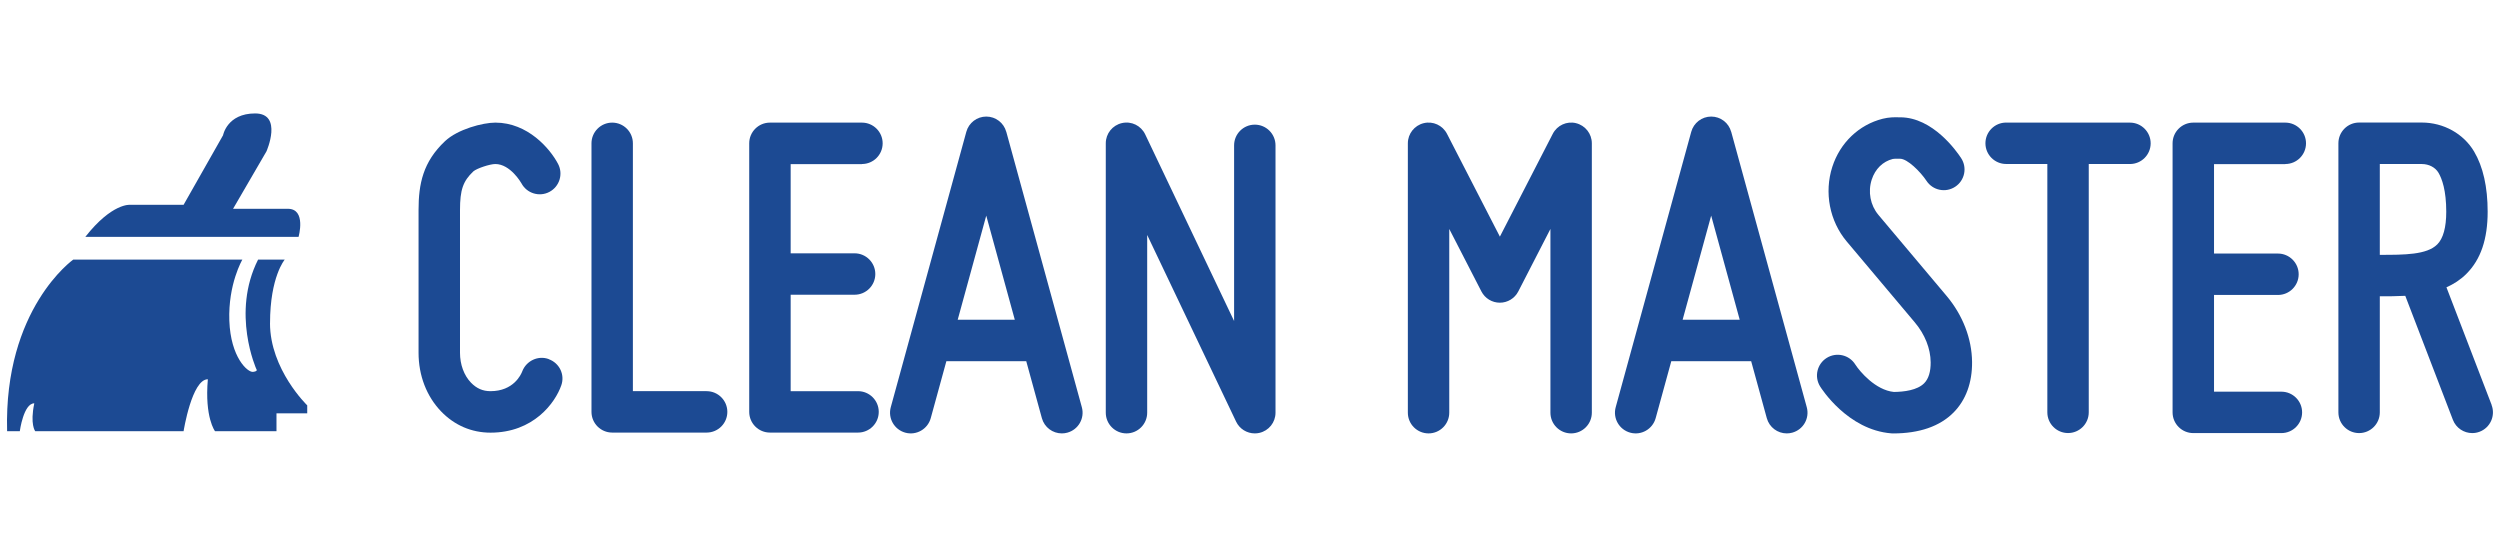
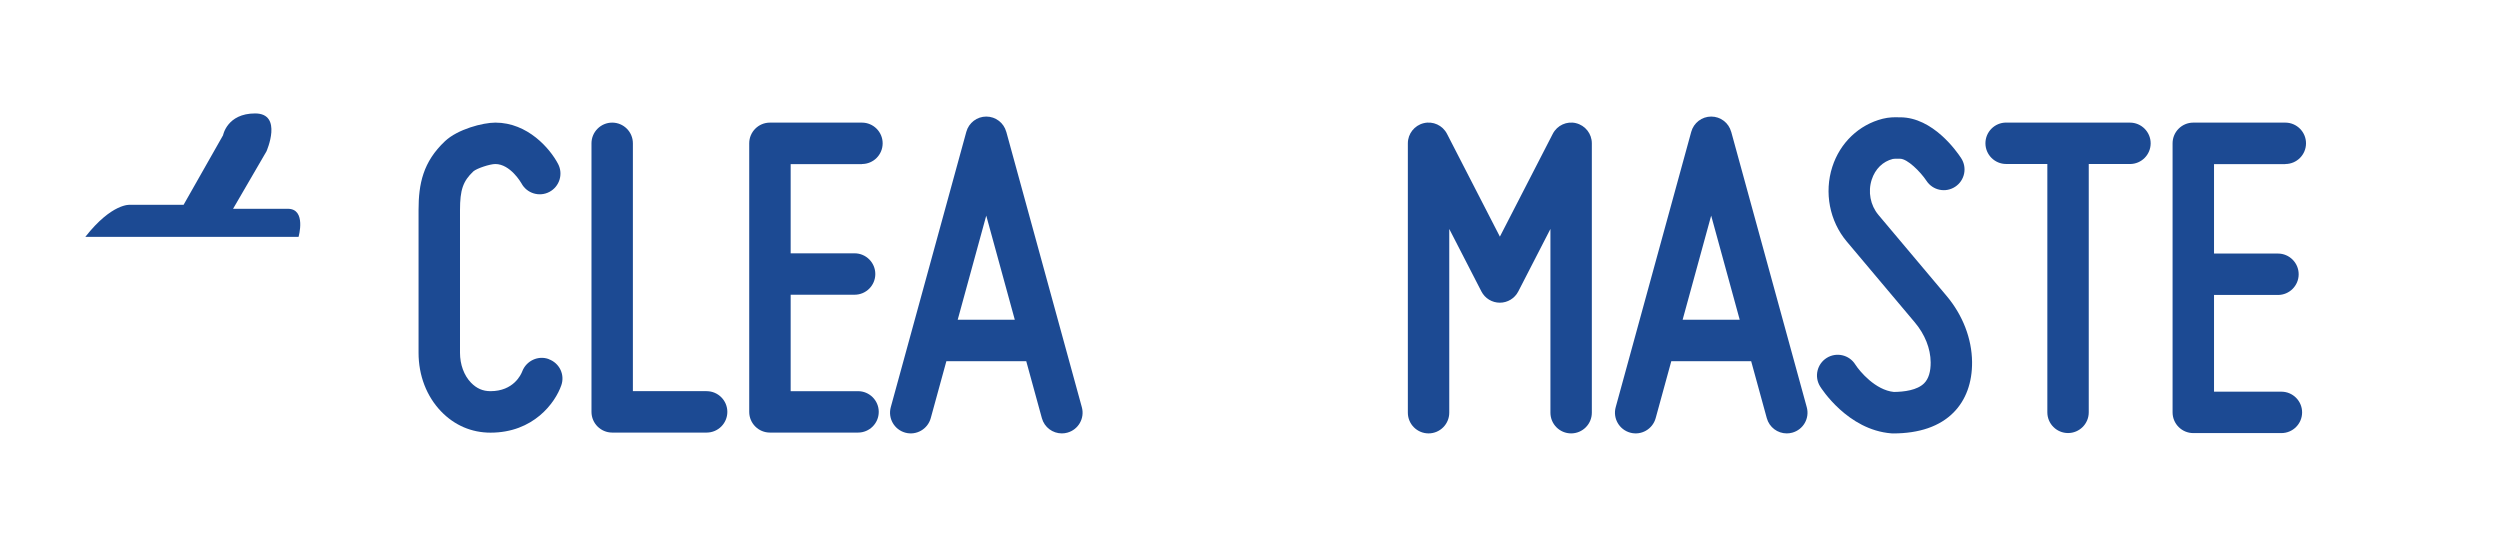
<svg xmlns="http://www.w3.org/2000/svg" id="a" width="640" height="140" viewBox="0 0 640 140">
  <path d="M73.69,53.46h-14.03l8.56-14.72s4.28-9.7-2.91-9.7-8.21,5.59-8.21,5.59l-10.1,17.8h-13.69s-4.62-.51-11.47,8.21h54.59s2.05-7.19-2.74-7.19Z" style="fill:#1c4a93;" />
-   <path d="M69.13,82.72c0-11.86,3.76-16.26,3.76-16.26h-6.82c-6.93,13.69-.43,28.06-.43,28.06,0,0,.51,.51-.86,.68-1.37,.17-5.73-3.68-6.07-13.09-.34-9.41,3.34-15.66,3.34-15.66H18.76S.96,79.01,1.82,110.38h3.25s.96-7.13,3.71-7.13c-1.14,5.42,.23,7.13,.23,7.13H47s2.11-13.29,6.21-13.29c-.85,9.81,1.83,13.29,1.83,13.29h15.74v-4.56h7.87v-2.05s-9.53-9.18-9.53-21.05Z" style="fill:#1c4a93;" />
  <path d="M140.49,91.93c-2.71-1.01-5.75,.42-6.79,3.13-.32,.85-2.24,5.08-8.13,5.08-1.98,0-3.57-.7-5.01-2.19-1.78-1.85-2.8-4.63-2.8-7.64V53.78c0-5.18,.77-7.41,3.43-9.92,.86-.75,4.22-1.87,5.61-1.87,3.85,0,6.61,4.8,6.69,4.94,1.37,2.57,4.57,3.56,7.15,2.2,2.59-1.36,3.59-4.57,2.23-7.16-2.06-3.93-7.77-10.58-16.06-10.58-3.21,0-9.64,1.69-12.89,4.75-5.62,5.3-6.77,10.89-6.77,17.65v36.52c0,5.81,2.05,11.14,5.77,15.01,3.43,3.56,7.81,5.44,12.65,5.44,11,0,16.57-7.63,18.13-12.14,.95-2.74-.49-5.68-3.22-6.67Z" style="fill:#1c4a93;" />
  <path d="M180.9,100.13h-18.88V36.69c0-2.93-2.38-5.3-5.3-5.3s-5.3,2.38-5.3,5.3V105.44c0,2.93,2.38,5.3,5.3,5.3h24.18c2.93,0,5.3-2.38,5.3-5.3s-2.38-5.3-5.3-5.3Z" style="fill:#1c4a93;" />
  <path d="M220.66,41.99c2.93,0,5.3-2.38,5.3-5.3s-2.38-5.3-5.3-5.3h-23.56c-2.93,0-5.3,2.38-5.3,5.3V105.44c0,2.93,2.38,5.3,5.3,5.3h22.56c2.93,0,5.3-2.38,5.3-5.3s-2.38-5.3-5.3-5.3h-17.25v-24.69h16.37c2.93,0,5.3-2.38,5.3-5.3s-2.38-5.3-5.3-5.3h-16.37v-22.84h18.25Z" style="fill:#1c4a93;" />
  <path d="M585.04,41.99c2.93,0,5.3-2.38,5.3-5.3s-2.38-5.3-5.3-5.3h-23.56c-2.93,0-5.3,2.38-5.3,5.3V105.57c0,2.93,2.38,5.3,5.3,5.3h22.56c2.93,0,5.3-2.38,5.3-5.3s-2.38-5.3-5.3-5.3h-17.25v-24.76h16.37c2.93,0,5.3-2.38,5.3-5.3s-2.38-5.3-5.3-5.3h-16.37v-22.9h18.25Z" style="fill:#1c4a93;" />
  <path d="M257.6,33.74c-.63-2.3-2.72-3.9-5.11-3.9s-4.48,1.6-5.11,3.9l-19.34,70.5c-.78,2.83,.89,5.74,3.71,6.52,2.82,.78,5.74-.89,6.52-3.71l4-14.58h20.45l4,14.58c.65,2.36,2.78,3.9,5.11,3.9,.47,0,.94-.06,1.41-.19,2.83-.77,4.49-3.69,3.71-6.52l-19.34-70.5Zm-12.43,48.12l7.31-26.66,7.31,26.66h-14.63Z" style="fill:#1c4a93;" />
  <path d="M443.18,33.74c-.63-2.3-2.72-3.9-5.11-3.9s-4.48,1.6-5.11,3.9l-19.34,70.5c-.78,2.83,.89,5.74,3.71,6.52,2.82,.78,5.74-.89,6.52-3.71l4-14.58h20.45l4,14.58c.65,2.36,2.78,3.9,5.11,3.9,.47,0,.94-.06,1.41-.19,2.83-.77,4.49-3.69,3.71-6.52l-19.34-70.5Zm-12.43,48.12l7.31-26.66,7.31,26.66h-14.63Z" style="fill:#1c4a93;" />
-   <path d="M321.23,31.91c-2.93,0-5.3,2.38-5.3,5.3v44.97l-22.76-47.78c-1.07-2.23-3.51-3.45-5.96-2.89-2.42,.55-4.13,2.69-4.13,5.17V105.65c0,2.93,2.38,5.3,5.3,5.3s5.3-2.38,5.3-5.3V60.15l22.76,47.78c.89,1.88,2.78,3.02,4.79,3.02,.39,0,.78-.04,1.17-.13,2.42-.55,4.13-2.69,4.13-5.17V37.21c0-2.93-2.38-5.3-5.3-5.3Z" style="fill:#1c4a93;" />
  <path d="M403.47,31.53c-2.38-.58-4.84,.55-5.96,2.73l-13.54,26.32-13.54-26.32c-1.12-2.18-3.58-3.31-5.96-2.73-2.38,.58-4.06,2.71-4.06,5.16V105.65c0,2.93,2.38,5.3,5.3,5.3s5.3-2.38,5.3-5.3V58.61l8.23,16c.91,1.77,2.73,2.88,4.72,2.88s3.81-1.11,4.72-2.88l8.23-16v47.04c0,2.93,2.38,5.3,5.3,5.3s5.3-2.38,5.3-5.3V36.69c0-2.45-1.68-4.58-4.06-5.16Z" style="fill:#1c4a93;" />
  <path d="M480.86,54.99c-2.05-2.44-2.71-5.89-1.7-9.01,.88-2.72,2.85-4.65,5.4-5.29,.25-.06,.82-.06,1.31-.05h.56c1.86,0,5.18,3.29,6.75,5.65,1.6,2.45,4.88,3.13,7.33,1.53,2.46-1.6,3.15-4.89,1.54-7.34-1.14-1.75-7.24-10.45-15.62-10.45h-.44c-1.02-.03-2.43-.03-4.02,.37-6.09,1.54-10.91,6.14-12.9,12.32-2.11,6.57-.7,13.88,3.69,19.1l17.43,20.71c2.59,3.07,4.03,6.7,4.06,10.21,.02,2.43-.54,4.24-1.66,5.37-1.78,1.79-5.15,2.2-7.76,2.23-4.72-.48-8.72-5.23-9.87-7.02-1.55-2.49-4.83-3.24-7.31-1.7-2.49,1.55-3.25,4.82-1.7,7.31,.28,.46,7.06,11.14,18.24,12.01,.14,.01,.27,.02,.41,.02,6.77,0,11.99-1.81,15.52-5.37,3.14-3.17,4.78-7.64,4.73-12.93-.06-5.97-2.38-11.99-6.55-16.94l-17.43-20.71Z" style="fill:#1c4a93;" />
  <path d="M545.29,31.38h-31.72c-2.93,0-5.3,2.38-5.3,5.3s2.38,5.3,5.3,5.3h10.55v63.58c0,2.93,2.38,5.3,5.3,5.3s5.3-2.38,5.3-5.3V41.99h10.55c2.93,0,5.3-2.38,5.3-5.3s-2.38-5.3-5.3-5.3Z" style="fill:#1c4a93;" />
-   <path d="M637.86,103.66l-11.57-30.11c1.85-.82,3.58-1.92,5.11-3.45,3.66-3.65,5.44-8.86,5.44-15.91,0-6.32-1.17-11.5-3.46-15.38-2.71-4.59-7.84-7.44-13.4-7.44h-16.05c-2.93,0-5.3,2.38-5.3,5.3V105.57c0,2.93,2.38,5.3,5.3,5.3s5.3-2.38,5.3-5.3v-29.72c2.18,0,4.37,0,6.52-.12l12.19,31.74c.81,2.11,2.82,3.4,4.95,3.4,.63,0,1.28-.11,1.9-.35,2.74-1.05,4.1-4.12,3.05-6.86Zm-13.95-41.07c-2.63,2.63-8.37,2.66-14.68,2.65v-23.25h10.75c1.82,0,3.45,.85,4.27,2.23,.9,1.53,1.99,4.5,1.99,9.98,0,4.03-.78,6.86-2.32,8.39Z" style="fill:#1c4a93;" />
</svg>